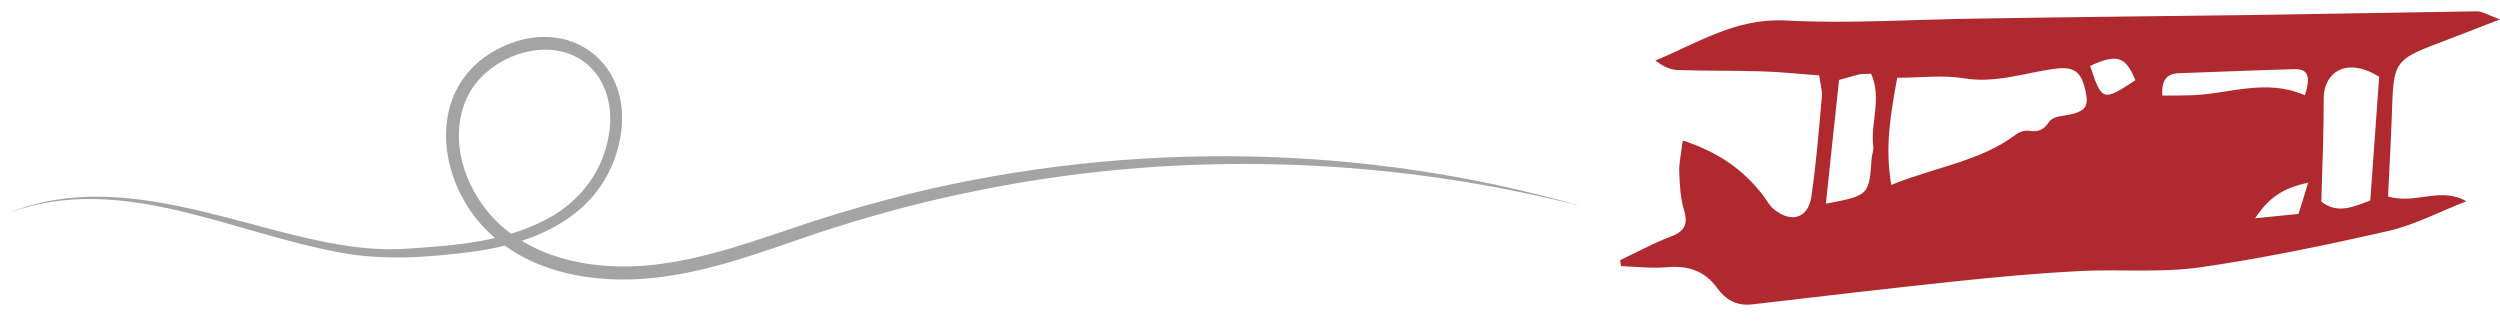
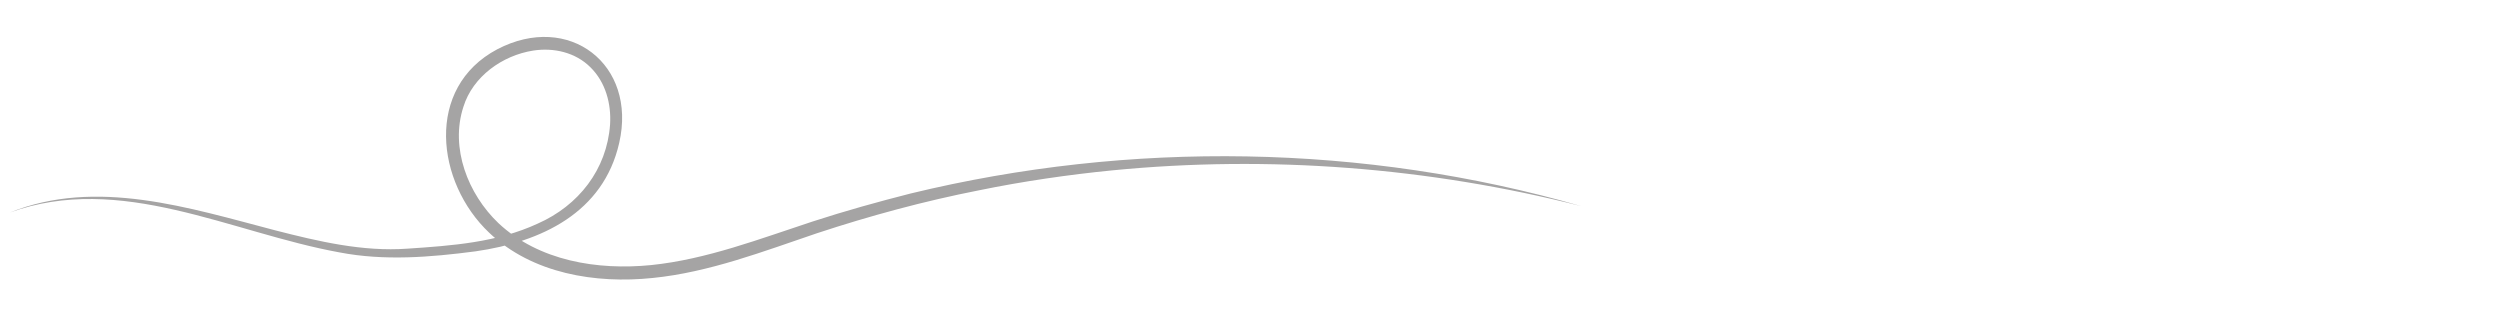
<svg xmlns="http://www.w3.org/2000/svg" version="1.1" x="0px" y="0px" viewBox="0 0 929 123.2" style="enable-background:new 0 0 929 123.2;" xml:space="preserve">
  <style type="text/css">
	.st0{opacity:0.2;}
	.st1{fill:#D2AF85;}
	.st2{clip-path:url(#SVGID_00000074431125658800426400000017266840236813180290_);}
	.st3{opacity:0.4;}
	.st4{clip-path:url(#SVGID_00000090987676960128210120000009830264248828190111_);}
	.st5{fill:#B6B6B6;}
	.st6{fill:#171717;}
	.st7{fill:#949494;}
	.st8{fill:#F89A34;}
	.st9{fill:#5EAFE1;}
	.st10{fill:#B0292E;}
	.st11{clip-path:url(#SVGID_00000138533881004861424490000017643900815940103085_);}
	.st12{opacity:6.000000e-02;}
	.st13{clip-path:url(#SVGID_00000116917987470401272120000000611014194194708647_);}
	
		.st14{clip-path:url(#SVGID_00000075855368721163560580000011944661931404389561_);fill:none;stroke:#2D2D2D;stroke-width:0.427;stroke-linecap:round;stroke-linejoin:round;stroke-miterlimit:10;}
	.st15{clip-path:url(#SVGID_00000101088457577619923030000005330886794714816897_);}
	.st16{fill:none;stroke:#2D2D2D;stroke-width:0.427;stroke-miterlimit:10;}
	
		.st17{clip-path:url(#SVGID_00000101105600842580211750000016447821531872061588_);fill:none;stroke:#2D2D2D;stroke-width:2.561;stroke-linecap:round;stroke-linejoin:round;stroke-miterlimit:10;}
	
		.st18{clip-path:url(#SVGID_00000101105600842580211750000016447821531872061588_);fill:none;stroke:#2D2D2D;stroke-width:0.64;stroke-linecap:round;stroke-linejoin:round;stroke-miterlimit:10;}
	
		.st19{clip-path:url(#SVGID_00000101105600842580211750000016447821531872061588_);fill:none;stroke:#2D2D2D;stroke-width:0.96;stroke-linecap:round;stroke-linejoin:round;stroke-miterlimit:10;stroke-dasharray:5.121,3.841;}
	.st20{opacity:0.13;}
	.st21{clip-path:url(#SVGID_00000179642211635854924220000010566703885464831886_);}
	.st22{fill-rule:evenodd;clip-rule:evenodd;fill:#2D2D2D;}
	.st23{opacity:0.34;}
	.st24{opacity:0.8;fill:#5EAFE1;}
	.st25{opacity:0.9;fill:#B0292E;}
	.st26{fill:#FFFFFF;}
	.st27{opacity:0.75;fill:#F89A34;}
	.st28{fill:#231F20;}
	.st29{clip-path:url(#SVGID_00000152982919729246930710000014022553180270771621_);fill:#A5A4A4;}
	.st30{clip-path:url(#SVGID_00000152982919729246930710000014022553180270771621_);fill:#B0292E;}
	.st31{clip-path:url(#SVGID_00000152982919729246930710000014022553180270771621_);}
	.st32{fill:#FFFFFF;stroke:#FFFFFF;stroke-width:0.391;stroke-miterlimit:10;}
	.st33{fill:none;stroke:#FFFFFF;stroke-width:0.5;stroke-miterlimit:10;}
	.st34{fill-rule:evenodd;clip-rule:evenodd;fill:#FFFFFF;}
	.st35{fill:#2B2A2A;}
	.st36{clip-path:url(#SVGID_00000168113909537536187390000000159610513125126031_);}
	
		.st37{clip-path:url(#SVGID_00000049930438605777123410000003654781335850995102_);fill:none;stroke:#2D2D2D;stroke-width:0.429;stroke-linecap:round;stroke-linejoin:round;stroke-miterlimit:10;}
	.st38{clip-path:url(#SVGID_00000039120367216025750970000015684338631844609718_);}
	.st39{fill:none;stroke:#2D2D2D;stroke-width:0.429;stroke-miterlimit:10;}
	
		.st40{clip-path:url(#SVGID_00000093894661854383232820000013128675836725356963_);fill:none;stroke:#2D2D2D;stroke-width:2.575;stroke-linecap:round;stroke-linejoin:round;stroke-miterlimit:10;}
	
		.st41{clip-path:url(#SVGID_00000093894661854383232820000013128675836725356963_);fill:none;stroke:#2D2D2D;stroke-width:0.644;stroke-linecap:round;stroke-linejoin:round;stroke-miterlimit:10;}
	
		.st42{clip-path:url(#SVGID_00000093894661854383232820000013128675836725356963_);fill:none;stroke:#2D2D2D;stroke-width:0.966;stroke-linecap:round;stroke-linejoin:round;stroke-miterlimit:10;stroke-dasharray:5.15,3.863;}
	.st43{fill:#EFEFE8;}
	
		.st44{clip-path:url(#SVGID_00000180331185737967430510000004442625353635117998_);fill:none;stroke:#F89A35;stroke-width:31;stroke-linecap:round;stroke-miterlimit:10;stroke-dasharray:0,33;}
	
		.st45{clip-path:url(#SVGID_00000180331185737967430510000004442625353635117998_);fill:none;stroke:#5FAEE0;stroke-width:31;stroke-linecap:round;stroke-miterlimit:10;stroke-dasharray:0,33;}
	.st46{opacity:0.33;fill:url(#SVGID_00000147904520412431890900000014584273025544440480_);}
	.st47{opacity:0.33;fill:url(#SVGID_00000065074187793396430610000013476338437294487975_);}
	.st48{fill:none;stroke:#B8473E;stroke-width:10;stroke-linecap:round;stroke-linejoin:round;stroke-miterlimit:10;}
	.st49{clip-path:url(#SVGID_00000006704414535772573390000000579278444646738571_);}
	.st50{fill:#A5A4A4;}
</style>
  <g id="Grid_Template">
</g>
  <g id="COPYRIGHT__x40_CASGRAPHIC">
    <g id="BOOTSTRAP__Grid_options">
	</g>
  </g>
  <g id="Layer_4">
-     <path class="st10" d="M625.3,52.2c13.4,4.4,22.5,10.9,29.7,20.2c1.4,1.8,2.4,3.9,4.1,5.3c6.4,5.3,12.8,3.5,14-4.6   c1.8-12.3,2.8-24.8,3.9-37.2c0.2-2.1-0.5-4.4-1-7.9c-7.2-0.5-14.4-1.3-21.7-1.5c-10.4-0.3-20.7-0.1-31.1-0.5   c-2.7-0.1-5.4-1.5-8.1-3.5c15.8-6.5,29.8-15.8,48.3-14.9c23.7,1.3,47.6-0.4,71.5-0.7C770.5,6.3,806.3,6,842,5.5   c26.2-0.4,52.3-0.9,78.5-1.3c1.9,0,3.8,1.3,8.5,3c-9.9,3.8-17.2,6.7-24.6,9.5c-13.5,5.1-14.9,7.1-15.4,20.9   c-0.4,11.8-1,23.6-1.6,35.4c10.2,3.1,19.4-3.8,29.1,1.8c-9.6,3.7-19,8.7-28.9,11c-23.3,5.3-46.8,10.2-70.5,13.6   c-14.5,2-29.4,0.6-44.1,1.3c-15.4,0.8-30.7,2.2-46,3.8c-25.3,2.7-50.5,5.6-75.8,8.6c-5.9,0.7-10-1.7-13.2-6.2   c-4.7-6.4-10.9-8.3-18.6-7.6c-5.6,0.5-11.3-0.2-17-0.4c-0.1-0.7-0.3-1.5-0.4-2.2c6.1-2.9,12.1-6.2,18.4-8.6c5.2-1.9,7.1-4.3,5.4-10   c-1.4-4.5-1.6-9.5-1.8-14.3C623.9,60.6,624.7,57.2,625.3,52.2 M702.8,68.7c16.5-6.7,33-8.7,46.3-18.7c1.3-1,3.5-1.7,5-1.4   c3.5,0.6,5.5-0.5,7.4-3.4c0.8-1.2,2.9-1.9,4.6-2.1c8.3-1.2,10.2-2.9,9-8.7c-1.7-8.3-4.5-9.9-12.6-8.7c-10.8,1.6-21.3,5.3-32.7,3.4   c-7.8-1.3-16-0.2-24.8-0.2C702.7,41.7,700.3,54.2,702.8,68.7 M884.1,28.5c-13.1-8-20.6-0.6-20.6,7.8c0,12.8-0.5,25.5-0.9,38.6   c6,4.8,12,1.9,18.2-0.4C881.9,59.1,883,44.1,884.1,28.5 M683.4,29.7c-1.7,15.6-3.3,30.7-4.9,46c16.1-3.1,16-3.1,17-16.8   c0.1-1.5,0.8-3,0.6-4.4c-1.1-8.9,3.3-18-0.8-27.1c-1.8,0.1-3.3,0-4.7,0.3C688.1,28.4,685.7,29.1,683.4,29.7 M856.5,35.4   c2.3-7.1,1.1-9.9-4-9.7c-14.3,0.4-28.5,1-42.8,1.5c-4.6,0.2-6.5,2.5-6.2,8.3c3.9,0,7.3,0,10.8-0.1C828.2,35,841.9,29,856.5,35.4    M776.7,24.5c4.3,13.1,4.8,13.3,16.8,5.3C789.9,20.9,786.6,19.9,776.7,24.5 M857.7,67.9c-9,1.9-14.4,5.2-19.7,13.2   c6.8-0.7,11.3-1.1,16.1-1.6C855.3,75.9,856.2,72.8,857.7,67.9" />
    <path class="st50" d="M3.6,79c32.1-13,66.9-1.7,98.7,6.6c16,4.1,32.5,8,49.1,6.8c16.5-1.1,33.3-2.3,48.4-9.3   c15.2-6.7,25.7-20.1,26.9-36.8c0.5-7.8-1.7-15.8-7.3-21.3c-5.5-5.5-13.6-7.4-21.3-6.2c-11.4,1.8-22.4,9.6-25.9,20.9   c-5,15.3,1.7,32.4,13,43.2c15,14.1,36.9,17.6,56.8,15.6c20.5-2.1,40.5-9.8,60-16.2c12-3.9,24.2-7.3,36.4-10.4   c81.6-19.8,168.5-18.5,249.2,4.7c-56.7-14.4-116-19-174.2-13.3c-16.3,1.6-33.4,4.1-49.5,7.4c-20.4,4-40.7,9.5-60.4,16   c-19.8,6.7-40,14.5-61,16.6c-21.2,2.2-44.7-1.6-60.7-16.8c-19.8-18.7-24-53.9,3-68.2c26.6-13.9,52,5.6,45.3,34.8   c-5.9,26-29,36.8-53.4,40.3c-16.8,2.2-33.9,3.6-50.5,0.4C85.9,86.5,44.8,64,3.6,79L3.6,79z" />
  </g>
</svg>